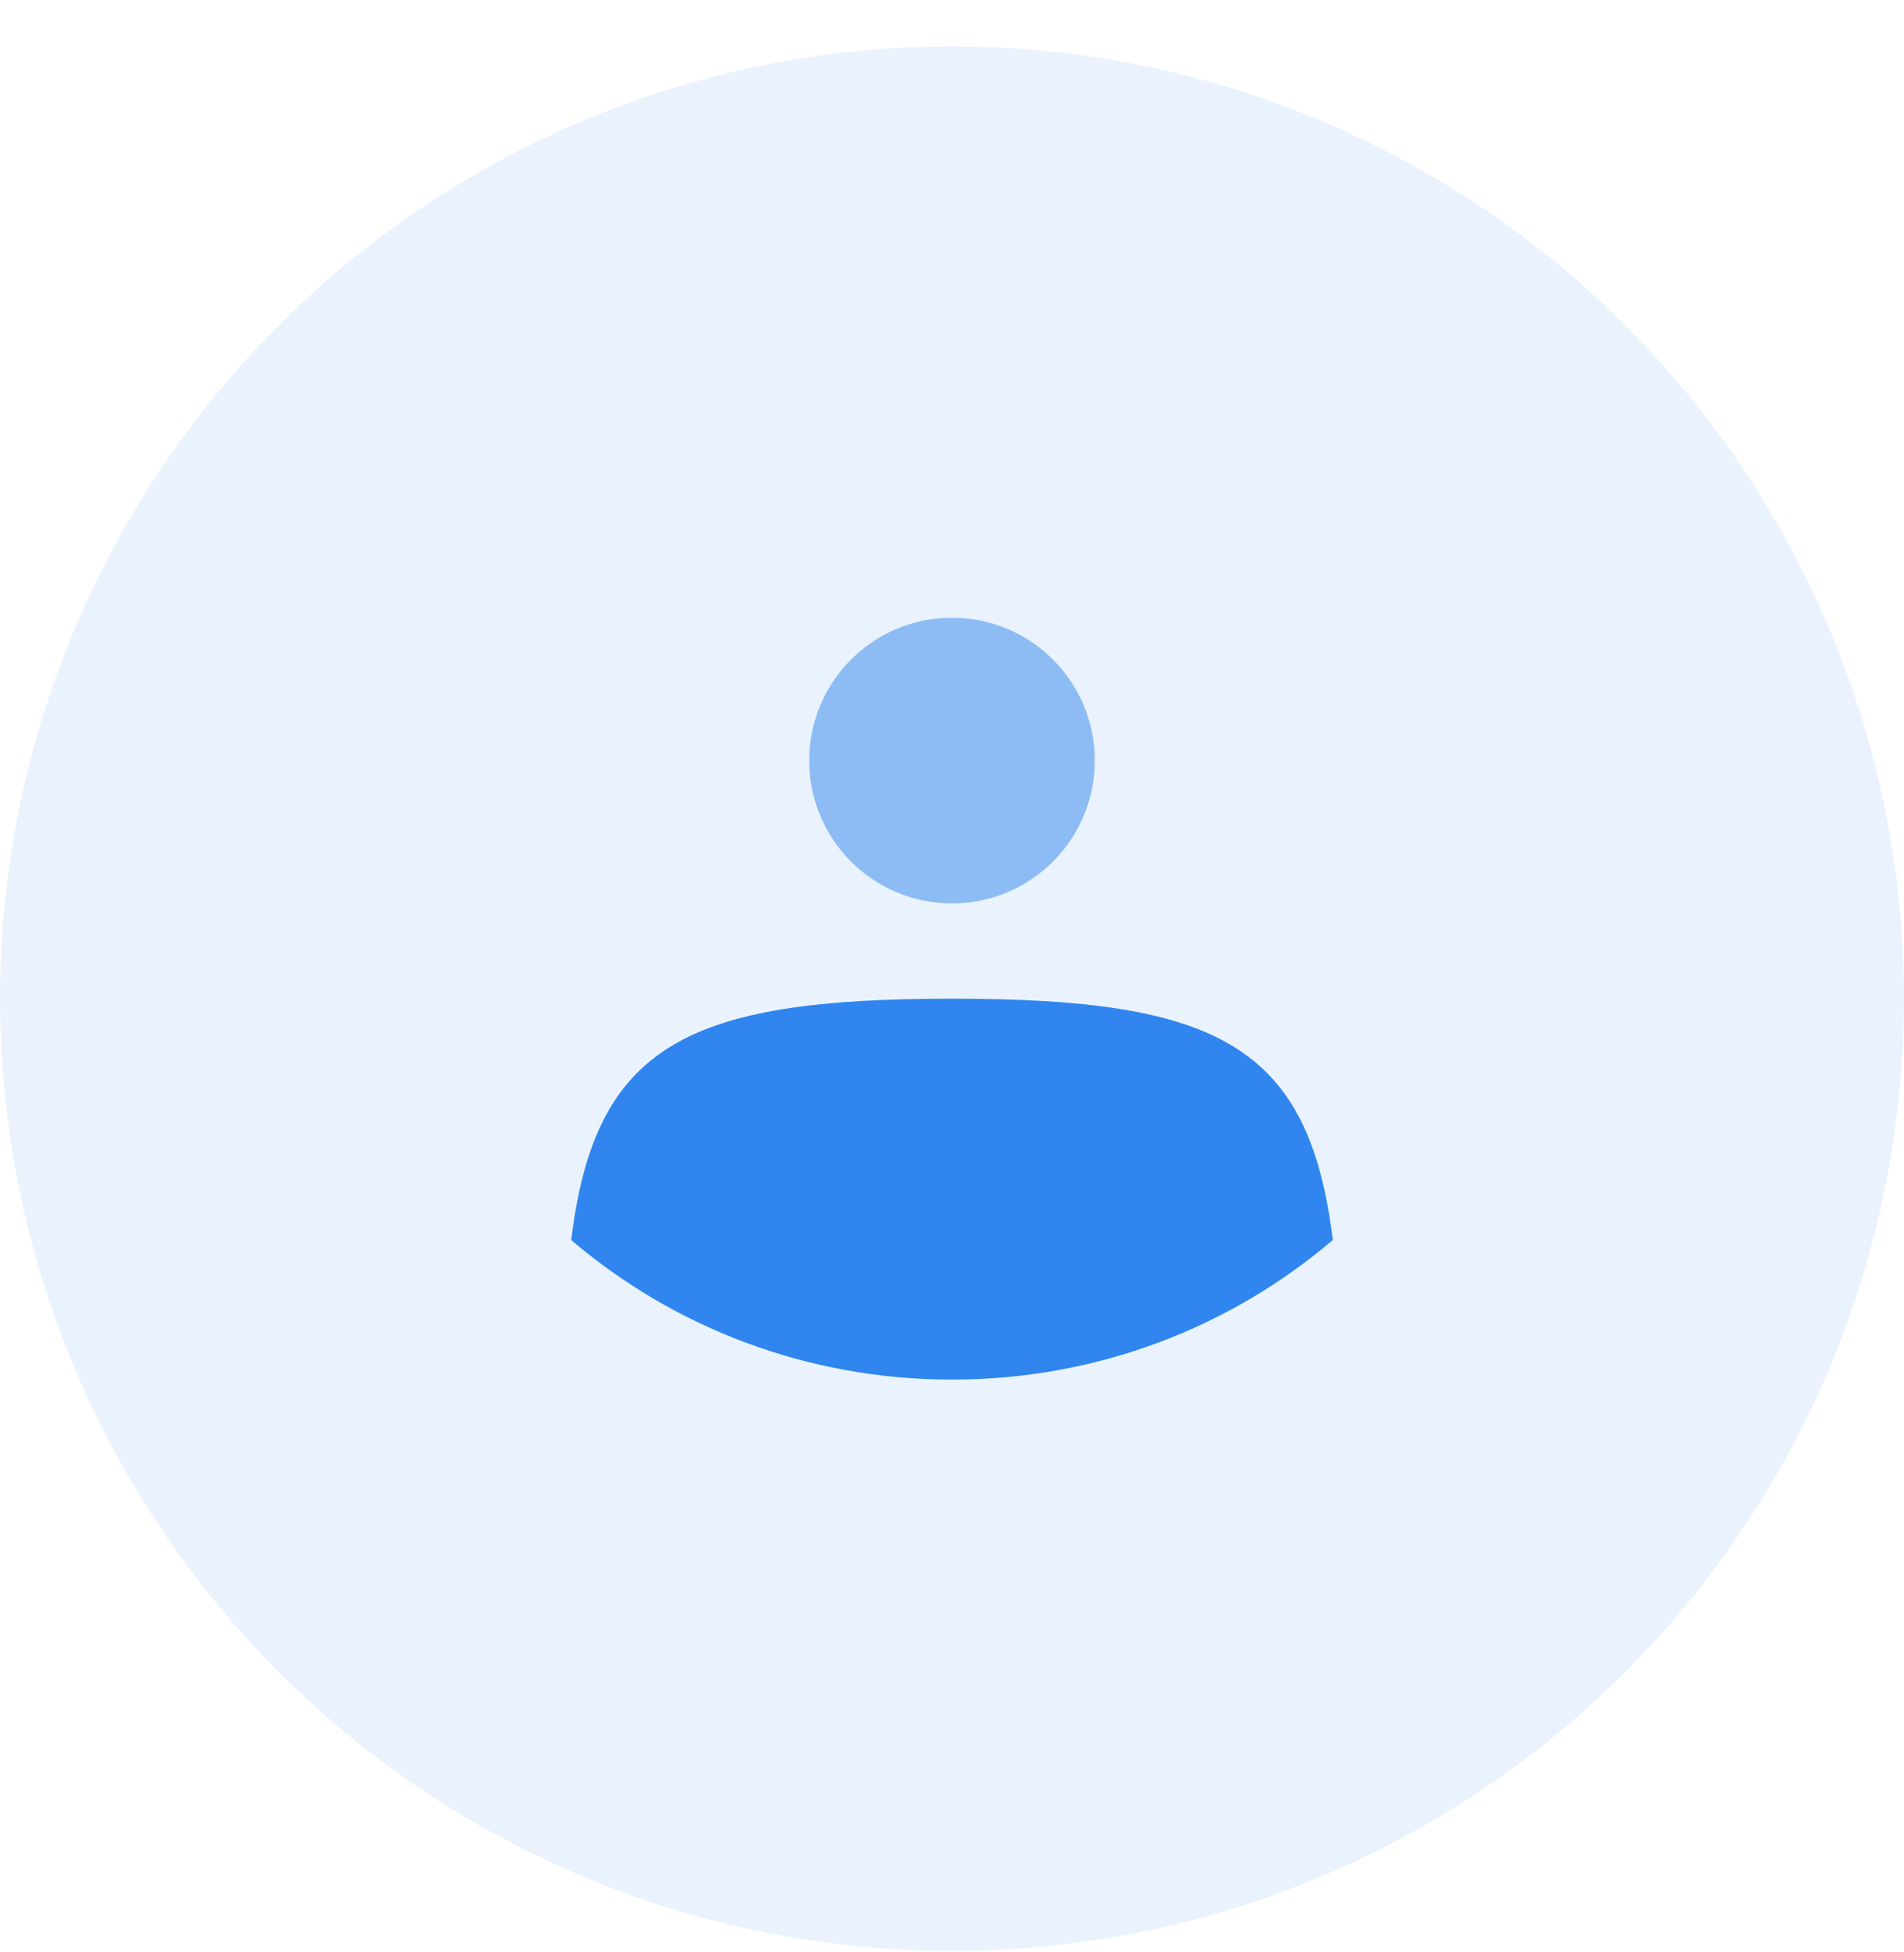
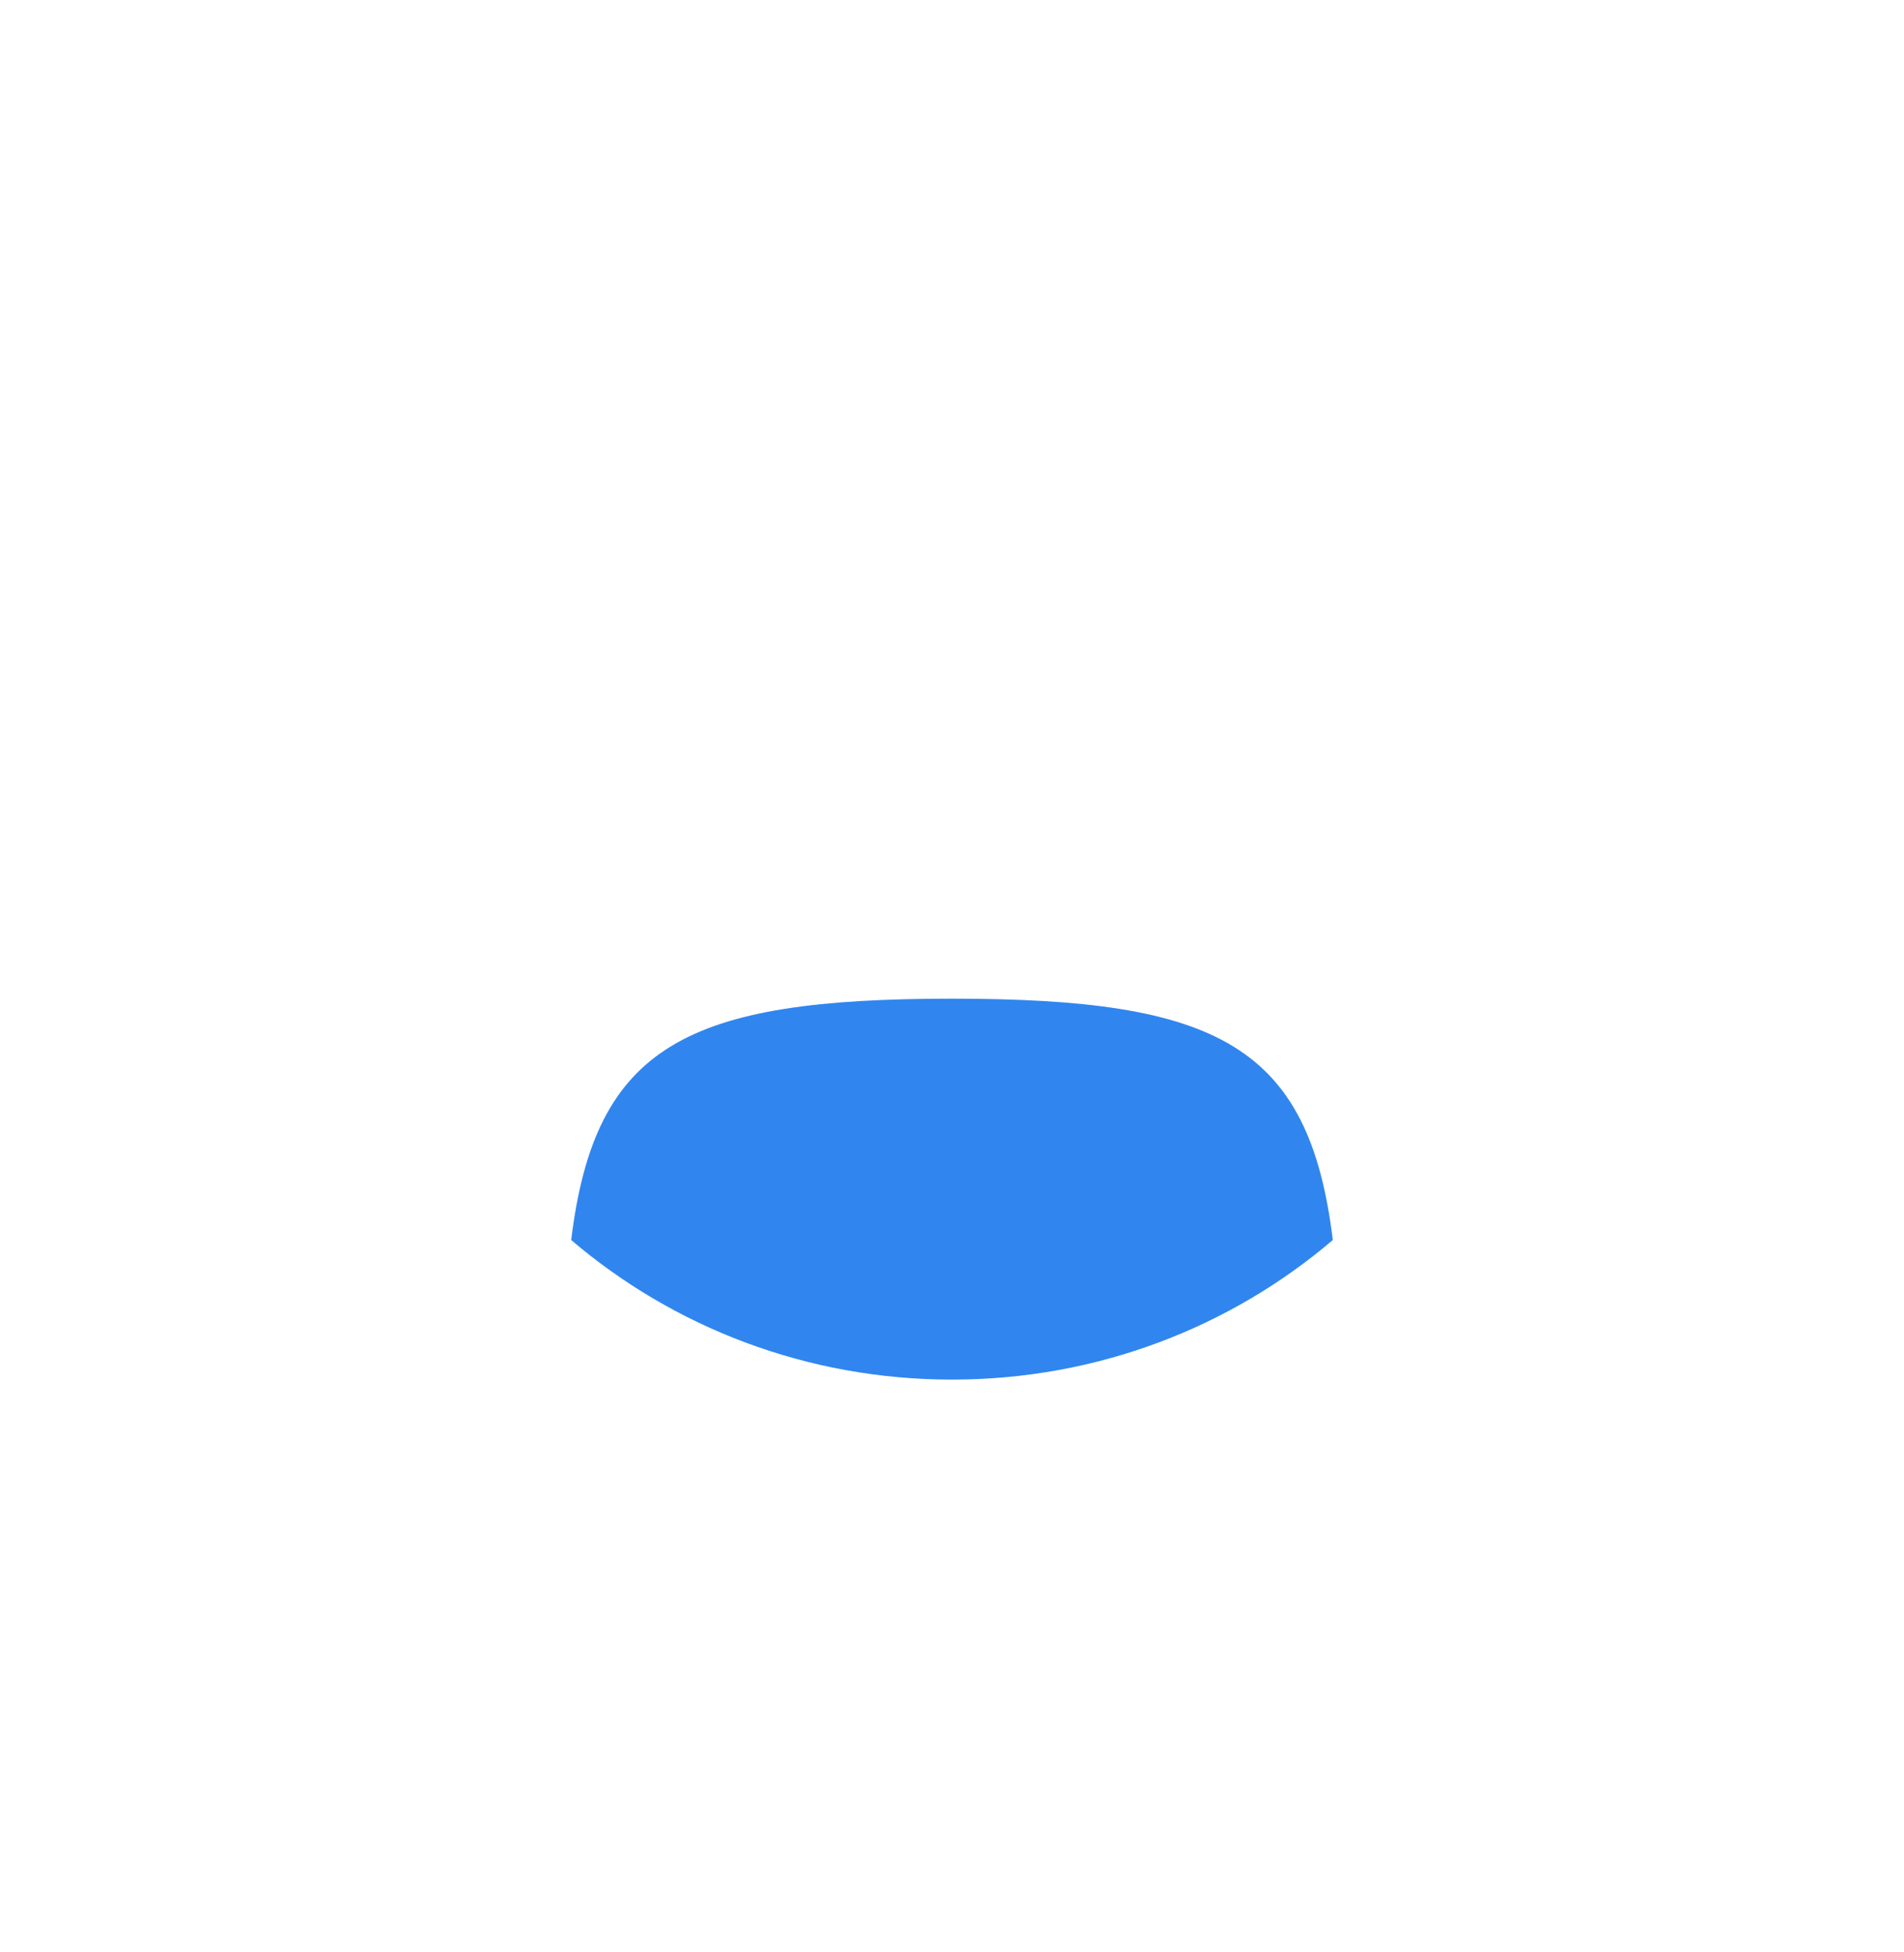
<svg xmlns="http://www.w3.org/2000/svg" width="40" height="41" viewBox="0 0 40 41" fill="none">
-   <circle opacity="0.1" cx="20" cy="20.972" r="20" fill="#3086EE" />
  <path d="M12 26.041C12.498 21.944 14.434 20.972 20 20.972C25.566 20.972 27.502 21.944 28 26.041C25.857 27.867 23.06 28.972 20 28.972C16.94 28.972 14.143 27.867 12 26.041Z" fill="#3086EE" />
-   <path opacity="0.5" d="M20 18.972C21.657 18.972 23 17.629 23 15.972C23 14.315 21.657 12.972 20 12.972C18.343 12.972 17 14.315 17 15.972C17 17.629 18.343 18.972 20 18.972Z" fill="#3086EE" />
</svg>